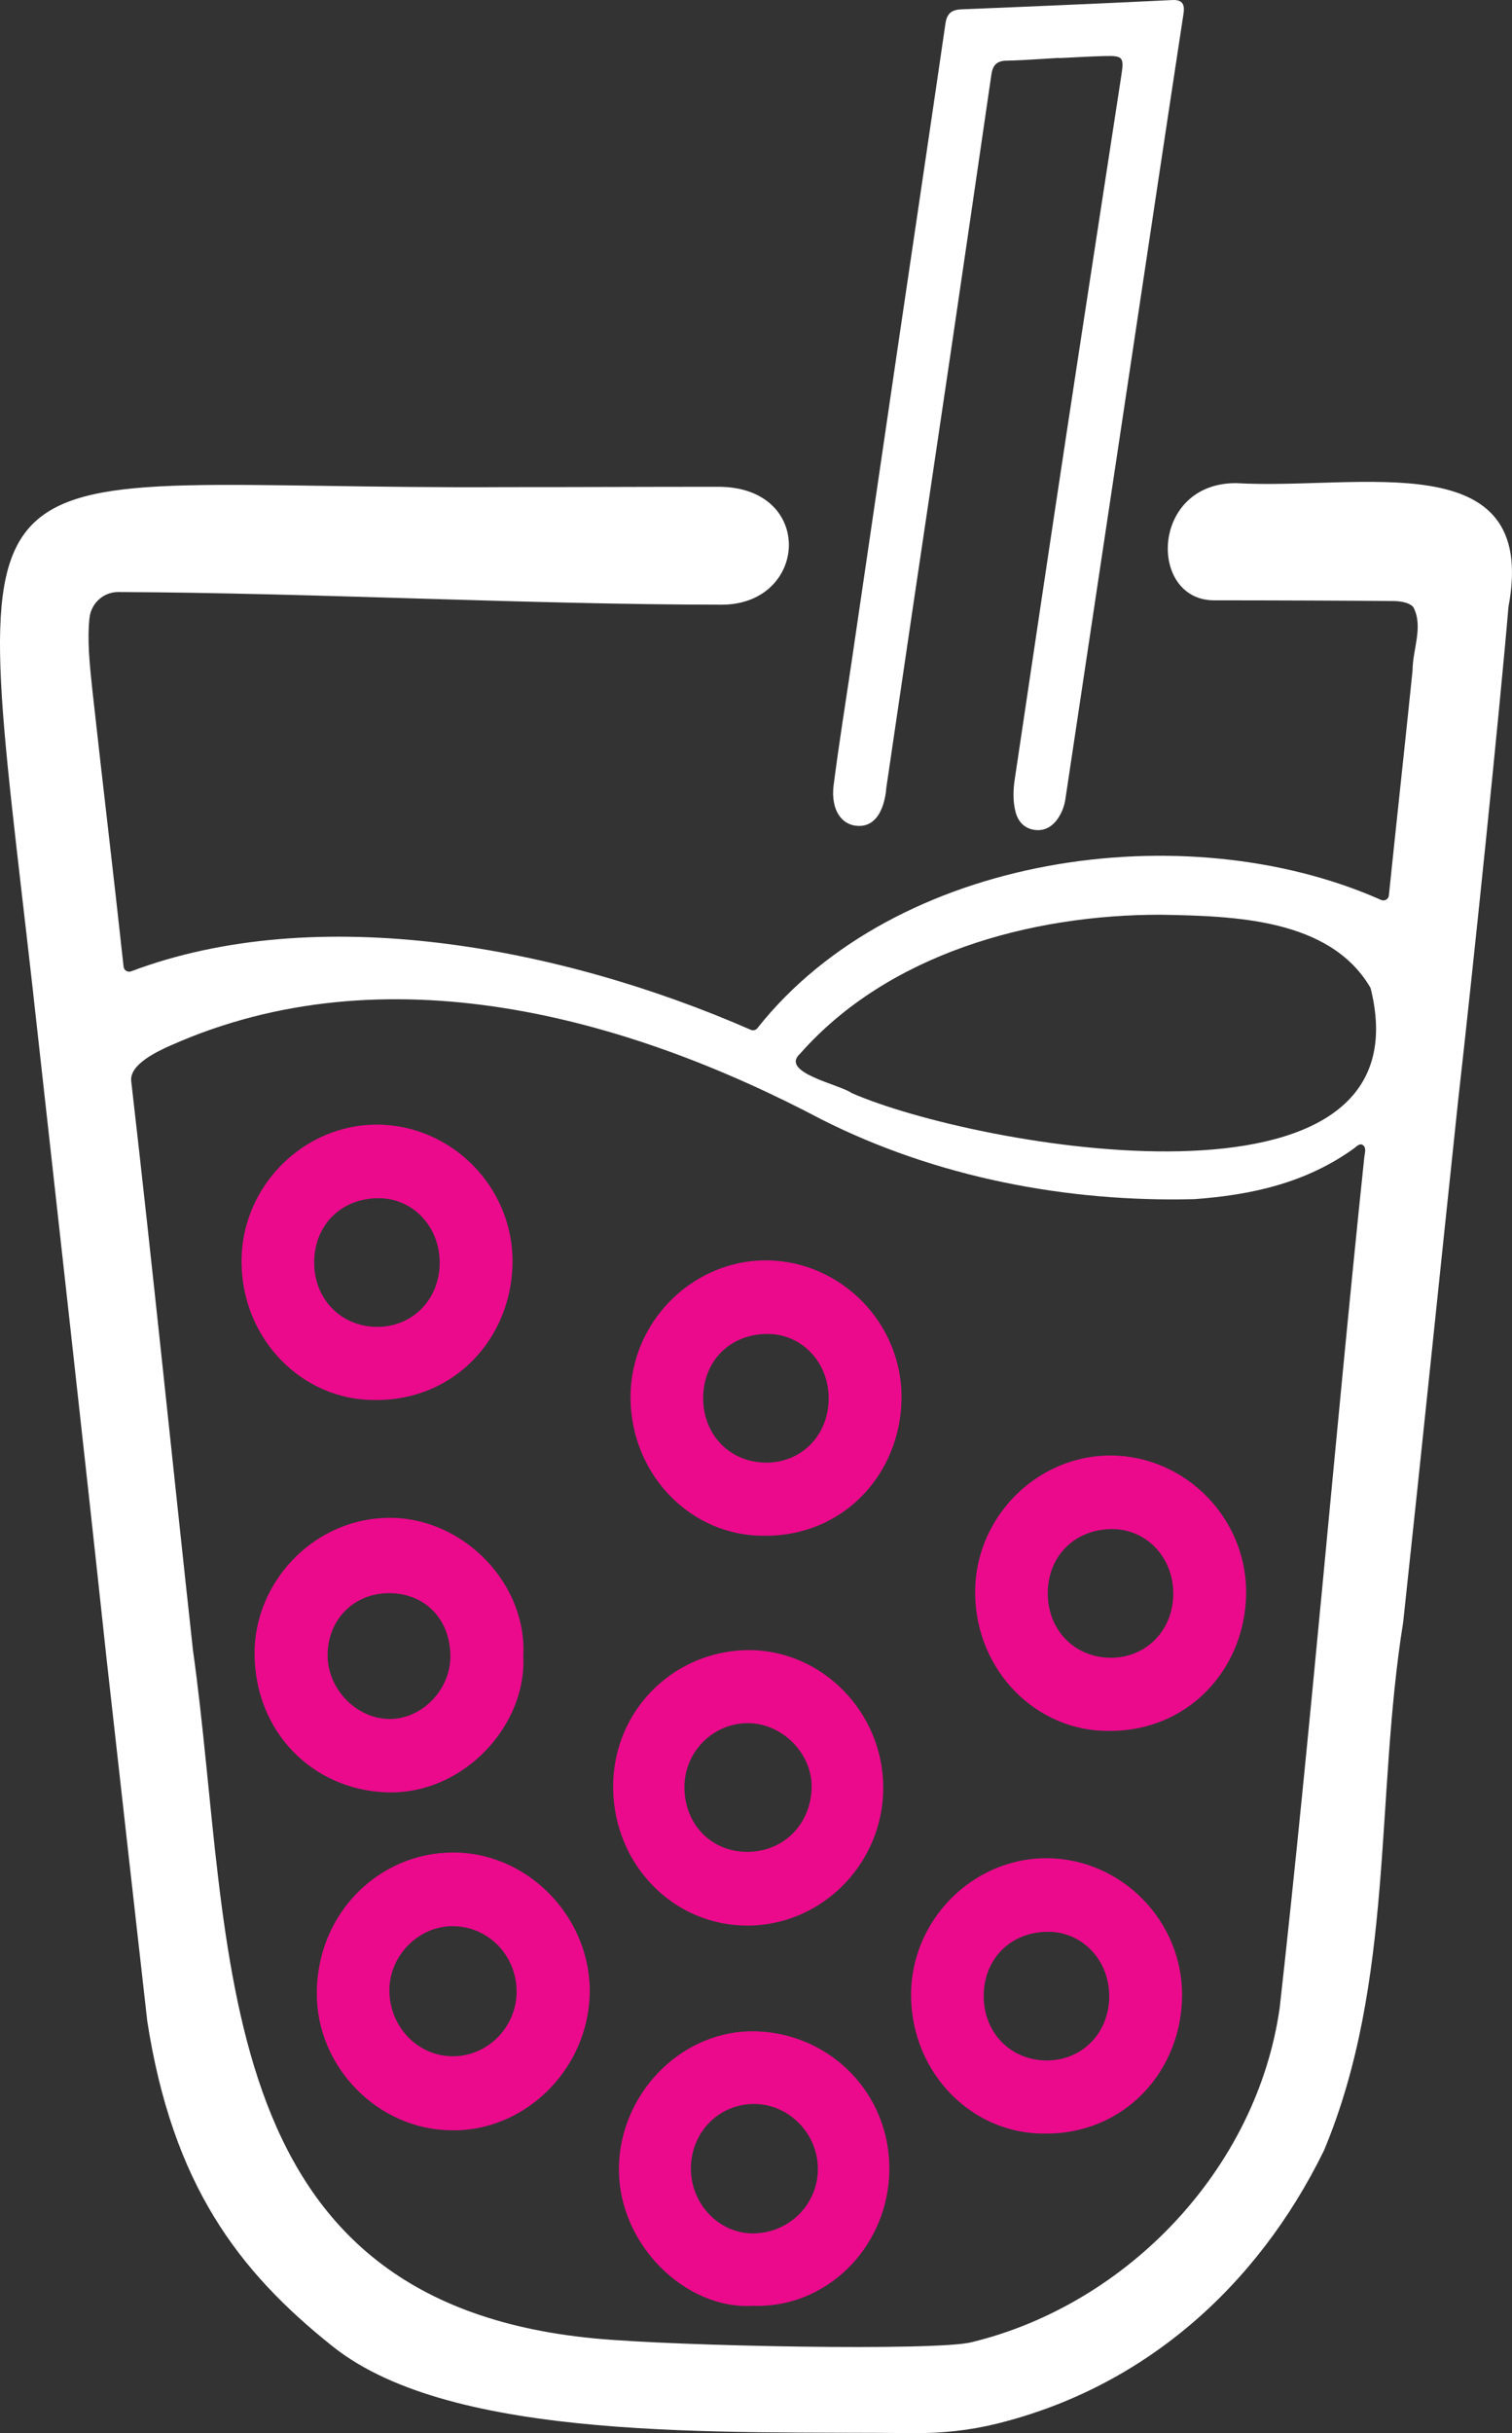
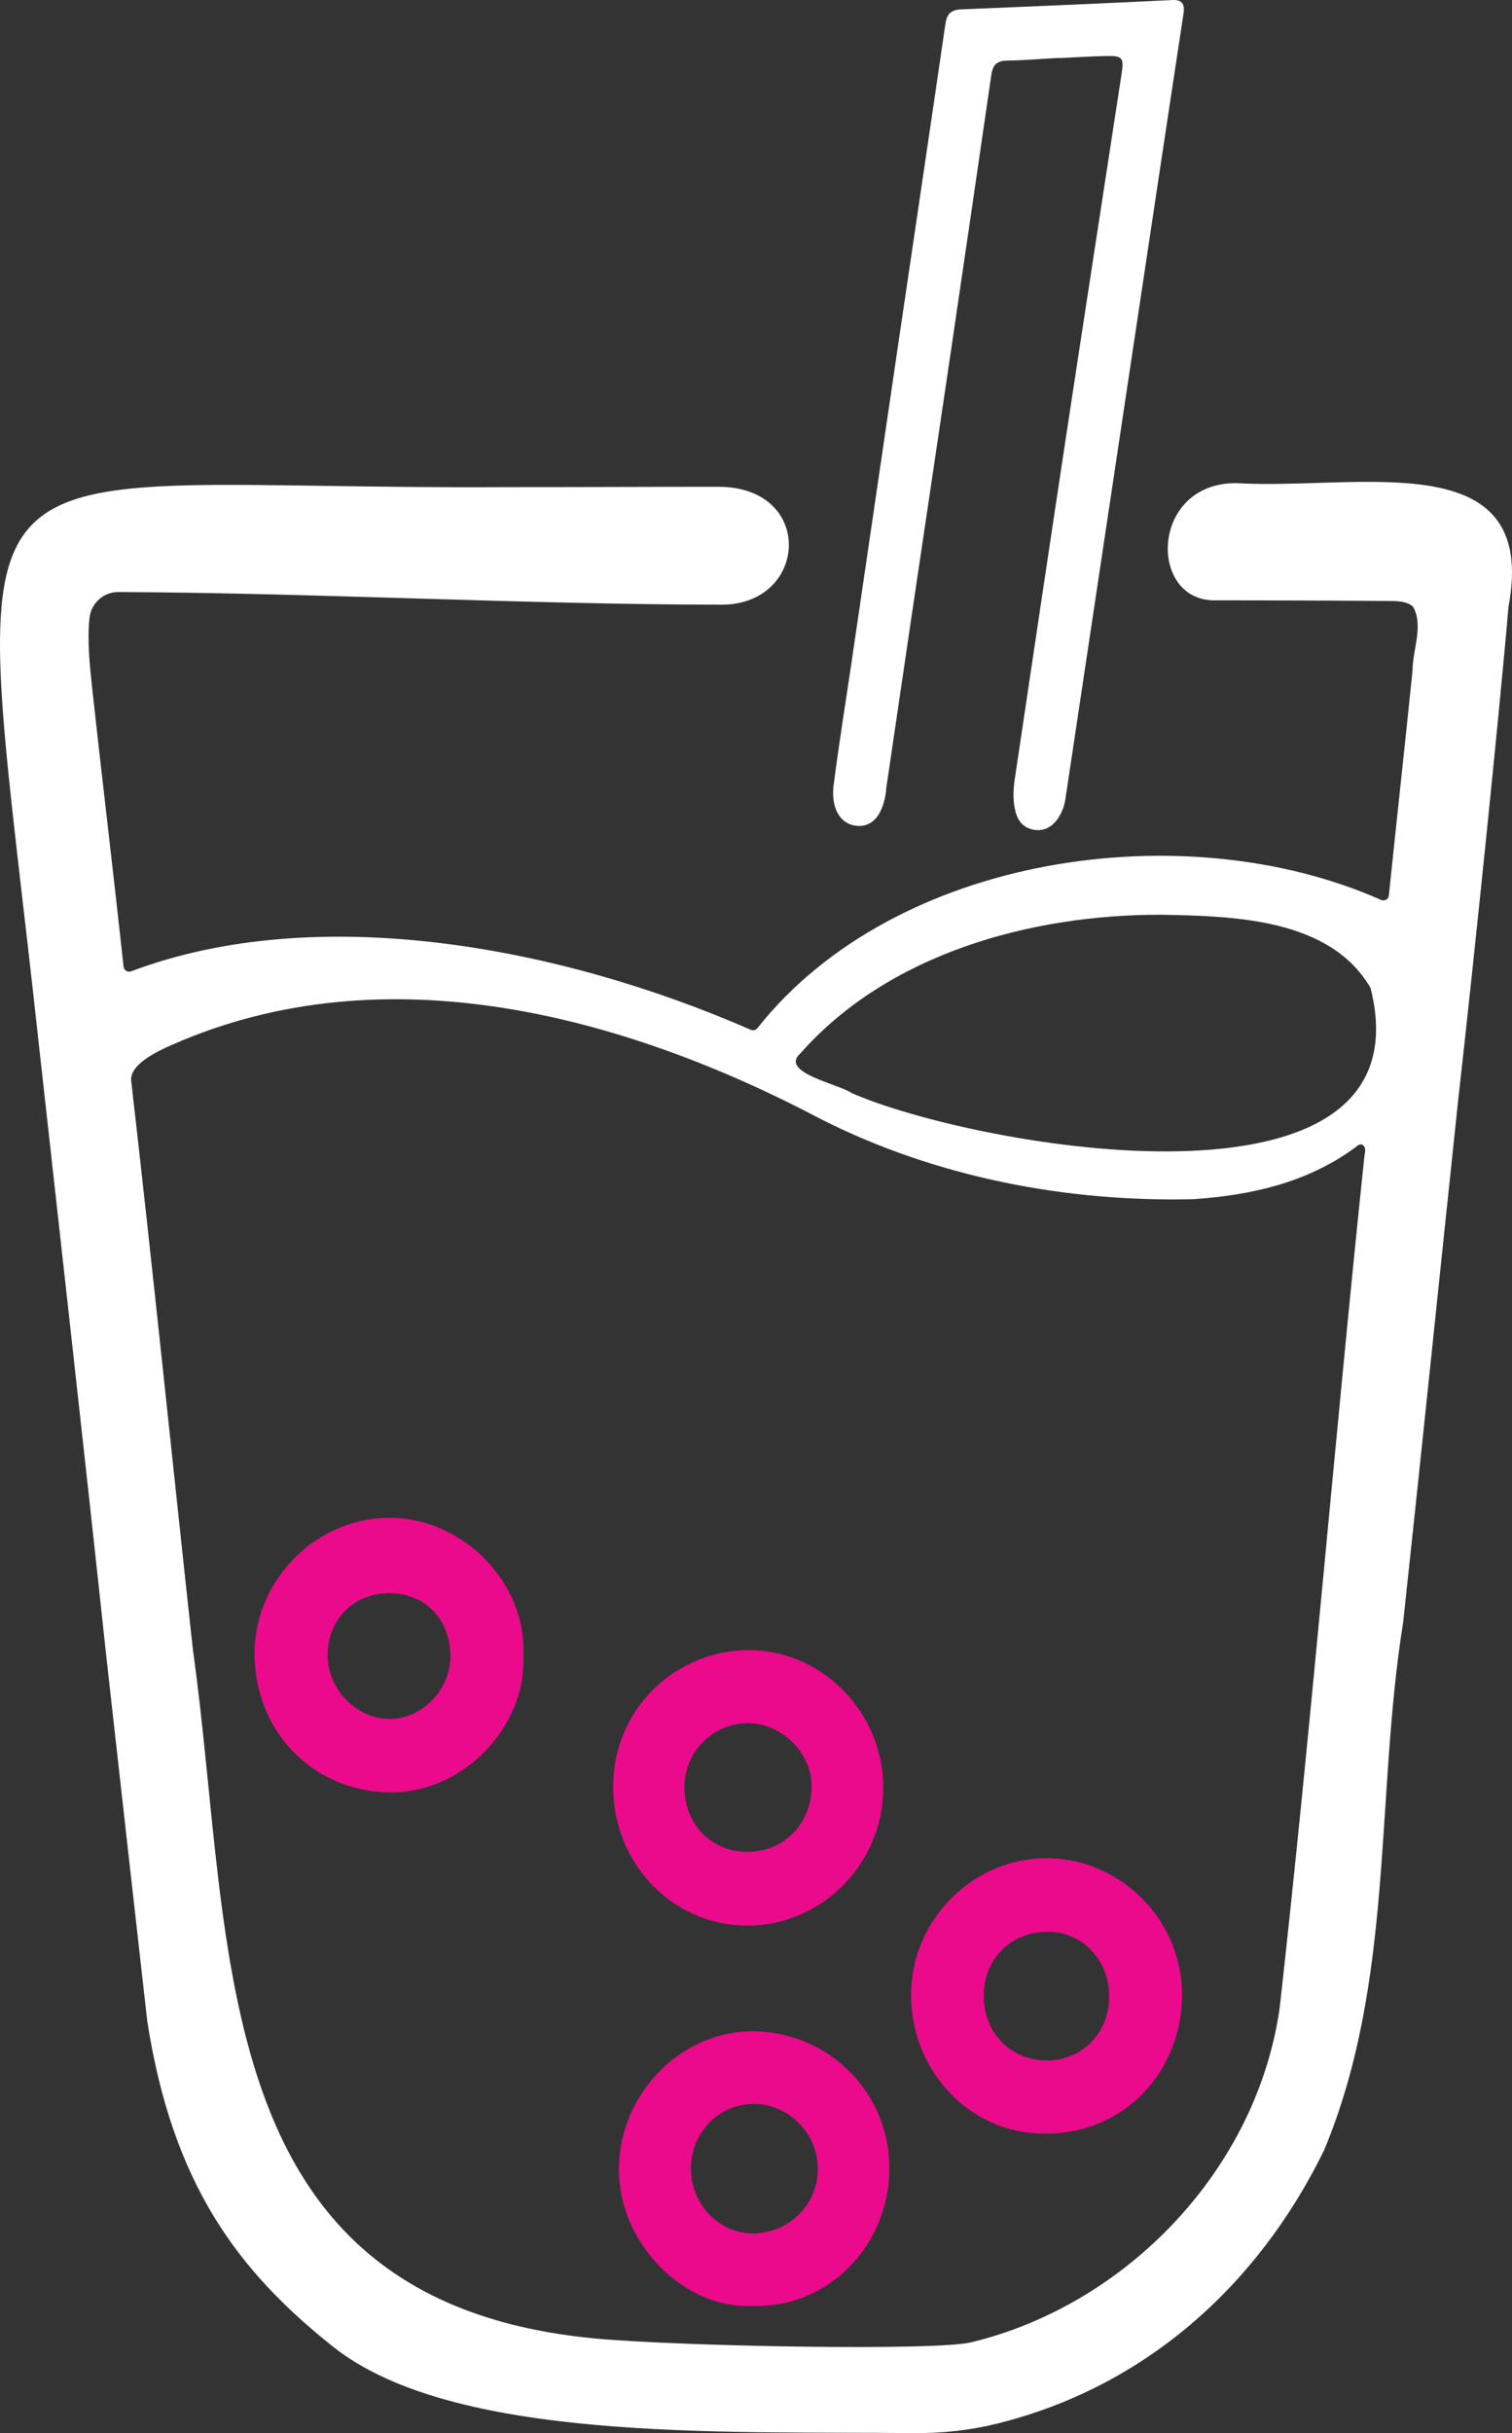
<svg xmlns="http://www.w3.org/2000/svg" id="Layer_2" data-name="Layer 2" viewBox="0 0 467.1 751.13">
  <rect x="0" y="0" width="467.1" height="751.13" fill="#333333" stroke="none" />
  <defs>
    <style>
      .cls-1 {
        fill: none;
      }

      .cls-1, .cls-2, .cls-3 {
        stroke-width: 0px;
      }

      .cls-2 {
        fill: #fff;
      }

      .cls-3 {
        fill: #eb0a8c;
      }
    </style>
  </defs>
  <g id="Layer_1-2" data-name="Layer 1">
    <g>
      <path class="cls-1" d="M285.79,50.28c-2.77,18.76-5.55,37.52-8.32,56.29-4.72,32.06-9.41,64.12-14.12,96.17,4.71-32.06,9.39-64.12,14.12-96.17,2.76-18.76,5.54-37.52,8.32-56.29h0Z" />
      <path class="cls-1" d="M349.98,108.11c-5.92,39.41-11.84,78.82-17.76,118.23-1.02,6.81-2.04,13.61-3.07,20.42h0c1.03-6.8,2.05-13.61,3.07-20.42,5.92-39.41,11.84-78.82,17.76-118.23,5.19-34.5,10.35-69.01,15.61-103.5.07-.48.12-.92.15-1.33-.02.41-.07.85-.15,1.33-5.27,34.49-10.43,69-15.61,103.5Z" />
      <path class="cls-1" d="M314.3,252.18c.79,1.75,2.08,3.06,3.95,3.68-1.87-.62-3.17-1.94-3.95-3.68Z" />
      <path class="cls-1" d="M257.71,241.36c1.63-12.6,3.67-25.15,5.52-37.73-1.85,12.58-3.89,25.13-5.52,37.73Z" />
-       <path class="cls-1" d="M324.07,255.36c-1.12.66-2.38.98-3.77.9,1.39.08,2.65-.25,3.77-.9Z" />
      <path class="cls-1" d="M293.68,108.99c-3.9,26.44-7.87,52.87-11.78,79.31-2.72,18.36-5.41,36.73-8.12,55.09-.05.32-.03.64-.07.96-.99,7.42-4.32,11.19-9.3,10.56-3.44-.43-5.93-3.02-6.72-7.08.8,4.06,3.29,6.65,6.72,7.08,4.98.63,8.31-3.14,9.3-10.56.04-.32.02-.64.07-.96,2.7-18.36,5.4-36.73,8.12-55.09,3.92-26.44,7.88-52.87,11.78-79.31,4.23-28.66,8.42-57.32,12.59-85.99.05-.38.13-.72.21-1.05-.09.33-.16.67-.21,1.05-4.17,28.67-8.36,57.33-12.59,85.99Z" />
      <path class="cls-2" d="M10.24,306.55c7.58,68.41,15.3,136.83,22.65,205.26,4.16,37.44,8.42,74.89,12.57,111.84v.1c7.81,50.54,28.07,77.37,57.41,100.69,37.16,29.54,120.13,26.09,179.34,26.69,8.66.09,17.32-.82,25.72-2.9,45.16-11.15,80.31-41.95,101.07-84.32.02-.04.04-.08.06-.13,21.76-52.15,15.73-108.88,24.42-162.97,5.79-53.64,11.28-107.31,16.97-160.96,4.61-40.76,12.76-119.46,15.55-152.42,0-.05.01-.1.02-.14,9.51-50.76-46.08-35.89-84.18-38.14h-.11c-26.4.05-27.01,36.18-6.64,36.18,17.41,0,42.24.1,55.36.22,1.6.01,4.42.25,5.93,1.63.16.14.28.32.37.51,2.95,5.94-.37,12.93-.37,19.28-2.24,21.99-5.01,47.11-7.32,69.48-.12,1.16-1.33,1.84-2.4,1.37-60.53-26.87-150.13-14.18-192.68,39.59-.48.61-1.31.83-2.03.51-59.22-25.9-134.1-39.67-191.44-18.06-1.06.4-2.21-.3-2.33-1.42-3.1-28.59-6.53-57.06-9.67-85.64-.87-8.13-1.57-15.21-.87-21.96.47-4.58,4.29-8.08,8.9-8.07,60.32.25,126.48,3.86,186.37,3.91,26.83,0,28.95-36.4-1.01-36.4-24.5,0-41.08.11-65.18.1C-16.94,151.44-10.1,125.99,10.25,306.55h0ZM52.94,322.65c65.87-29.2,140.07-9.17,200.97,22.99,35.34,17.82,75.67,25.55,115.06,24.55,17.57-1.26,34.5-4.99,49.28-15.64.85-.61,1.86-1.83,2.89-.97,1.04.88.46,2.41.33,3.67-9.16,87.32-16.37,175.29-26.13,262.54-7.02,49.72-47.02,91.58-95.15,103.27-10.47,2.77-90.96,1.28-116.54-1.16-121.1-11.54-111.21-121.15-124.04-212.48-6.4-58.55-12.34-117.15-19.07-175.66-.6-5.08,7.8-9.08,12.4-11.12h0ZM247.2,325.26c27.1-30.71,70.94-42.93,111.43-42.87,22.3.42,52.02,1.05,64.63,22.36.09.16.16.33.21.51,18.3,74.16-122.34,48.84-160.34,32.19-3.73-2.7-22.44-6.33-15.93-12.19Z" />
      <path class="cls-2" d="M264.41,254.91c4.98.63,8.3-3.14,9.3-10.56.04-.32.02-.64.07-.96,2.7-18.36,5.4-36.73,8.12-55.09,3.92-26.44,7.88-52.87,11.78-79.31,4.23-28.66,8.42-57.32,12.59-85.99.05-.38.13-.72.21-1.05.39-1.48,1.13-2.46,2.47-2.92.55-.19,1.19-.29,1.96-.3,1.84-.03,3.68-.12,5.52-.21,3.6-.19,7.19-.44,10.78-.65v.07c4.64-.22,9.27-.51,13.91-.63,5.78-.15,6.16.31,5.31,5.87-5.6,36.55-11.25,73.09-16.8,109.64-5.45,35.92-10.79,71.85-16.15,107.78-.5,3.34-.59,6.72.24,10.02.14.56.33,1.08.55,1.57.79,1.75,2.08,3.06,3.95,3.68.3.1.6.19.92.25.39.08.77.12,1.14.14,1.39.08,2.65-.25,3.77-.9.96-.56,1.83-1.37,2.58-2.42,1.34-1.87,2.14-3.93,2.49-6.18h0c1.03-6.8,2.05-13.61,3.07-20.42,5.92-39.41,11.84-78.82,17.76-118.23,5.19-34.5,10.35-69.01,15.61-103.5.56-3.15-.09-4.85-3.72-4.58-21.59,1.05-43.19,1.98-64.79,2.85-1.95.08-3.24.55-4.04,1.69-.47.66-.77,1.55-.94,2.73-2.08,14.33-4.19,28.66-6.31,42.98-2.77,18.76-5.55,37.52-8.32,56.29-4.72,32.06-9.41,64.12-14.12,96.17-.04.24-.07.49-.11.73,0,.05-.02.11-.02.16-1.85,12.57-3.89,25.13-5.52,37.73-.05.35-.1.71-.14,1.06-.26,2-.19,3.81.12,5.41.8,4.06,3.29,6.65,6.72,7.08h.04Z" />
-       <path class="cls-3" d="M182.16,616.09c.86-22.91-17.74-43.55-41.12-44.19-.57-.02-1.14-.01-1.71,0-22.19.32-41.42,18.55-41.46,43.54-.03,22.67,18.87,42.02,41.53,42.21,1.69.04,3.35-.05,5-.22,20.13-2.15,36.95-19.75,37.76-41.33h0ZM139.82,634.8c-10.89-.04-19.65-9.3-19.52-20.61.12-10.62,9.08-19.58,19.54-19.56,11.01.02,19.82,9.09,19.75,20.33-.07,10.92-9,19.89-19.77,19.84h0Z" />
      <path class="cls-3" d="M161.65,511.27c1.28-21.95-17.88-42.25-40.52-42.7-1.03-.02-2.05.01-3.06.07-21.99,1.22-39.5,20.22-39.43,41.86.08,23.96,17.73,42.07,40.97,42.83,2.55.08,5.05-.11,7.5-.52,19.9-3.37,35.52-22.29,34.55-41.52v-.02ZM120.65,530.67c-10.3.14-19.43-9.08-19.44-19.64-.01-10.97,8.02-19.14,18.88-19.2,11.1-.06,18.95,7.91,19.05,19.35.09,10.27-8.53,19.35-18.5,19.49h.01Z" />
-       <path class="cls-3" d="M278.5,432.04c.43-23.51-18.77-42.88-41.84-42.95-2.97,0-5.88.32-8.69.93-18.91,4.11-33.51,21.47-33.18,41.97.38,23.67,18.96,42.33,41.37,42.12,4.11.03,8.02-.49,11.69-1.49,18.16-4.9,30.31-21.43,30.65-40.58h0ZM236.55,451.53c-11.1-.11-19.36-8.62-19.32-19.94.03-11.53,8.39-19.81,19.96-19.78,10.57.03,18.83,8.78,18.81,19.93-.02,11.35-8.42,19.89-19.45,19.79h0Z" />
-       <path class="cls-3" d="M158.33,390.13c.43-23.51-18.77-42.88-41.84-42.95-2.97,0-5.88.32-8.69.93-18.91,4.11-33.51,21.47-33.18,41.97.38,23.67,18.96,42.33,41.37,42.12,4.11.03,8.02-.49,11.69-1.49,18.16-4.9,30.31-21.43,30.65-40.58h0ZM116.38,409.62c-11.1-.11-19.36-8.62-19.32-19.94.03-11.53,8.39-19.81,19.96-19.78,10.57.03,18.83,8.78,18.81,19.93-.02,11.35-8.42,19.89-19.45,19.79h0Z" />
      <path class="cls-3" d="M365.17,616.6c.43-23.51-18.77-42.88-41.84-42.95-2.97,0-5.88.32-8.69.93-18.91,4.11-33.51,21.47-33.18,41.97.38,23.67,18.96,42.33,41.37,42.12,4.11.03,8.02-.49,11.69-1.49,18.16-4.9,30.31-21.43,30.65-40.58ZM323.22,636.09c-11.1-.11-19.36-8.62-19.32-19.94.03-11.53,8.39-19.81,19.96-19.78,10.57.03,18.83,8.78,18.81,19.93-.02,11.35-8.42,19.89-19.45,19.79h0Z" />
-       <path class="cls-3" d="M384.96,492.28c.43-23.51-18.77-42.88-41.84-42.95-2.97,0-5.88.32-8.69.93-18.91,4.11-33.51,21.47-33.18,41.97.38,23.67,18.96,42.33,41.37,42.12,4.11.03,8.02-.49,11.69-1.49,18.16-4.9,30.31-21.43,30.65-40.58h0ZM343.01,511.77c-11.1-.11-19.36-8.62-19.32-19.94.03-11.53,8.39-19.81,19.96-19.78,10.57.03,18.83,8.78,18.81,19.93-.02,11.35-8.42,19.89-19.45,19.79h0Z" />
      <path class="cls-3" d="M274.74,670.18c.39-23.65-17.99-42.23-40.87-43.08-.88-.03-1.76-.02-2.63,0-21.63.68-39.6,19.65-40.03,41.74-.47,24.21,20.83,44.26,41.34,43,1.17.05,2.33.03,3.48-.03,21.23-1.07,38.34-19.35,38.71-41.62h0ZM233.08,689.48c-10.63.27-19.59-8.81-19.64-19.9-.04-11.18,8.47-19.99,19.4-20.06,10.7-.07,19.71,8.96,19.82,19.86.11,10.89-8.58,19.81-19.58,20.09h0Z" />
      <path class="cls-3" d="M230.93,594.46c2.17,0,4.29-.18,6.37-.51,20.06-3.17,35.56-20.89,35.56-42.06,0-23.23-18.84-42.54-41.65-42.48-1.7,0-3.37.12-5.03.33-20.51,2.53-37.01,19.95-36.76,42.34.25,23.52,18.58,42.42,41.51,42.37h0ZM250.73,551.55c-.06,11.48-8.6,20.14-19.85,20.14s-19.4-8.59-19.44-19.92c-.04-10.93,8.83-19.86,19.68-19.81,10.48.05,19.66,9.22,19.61,19.59h0Z" />
    </g>
  </g>
</svg>